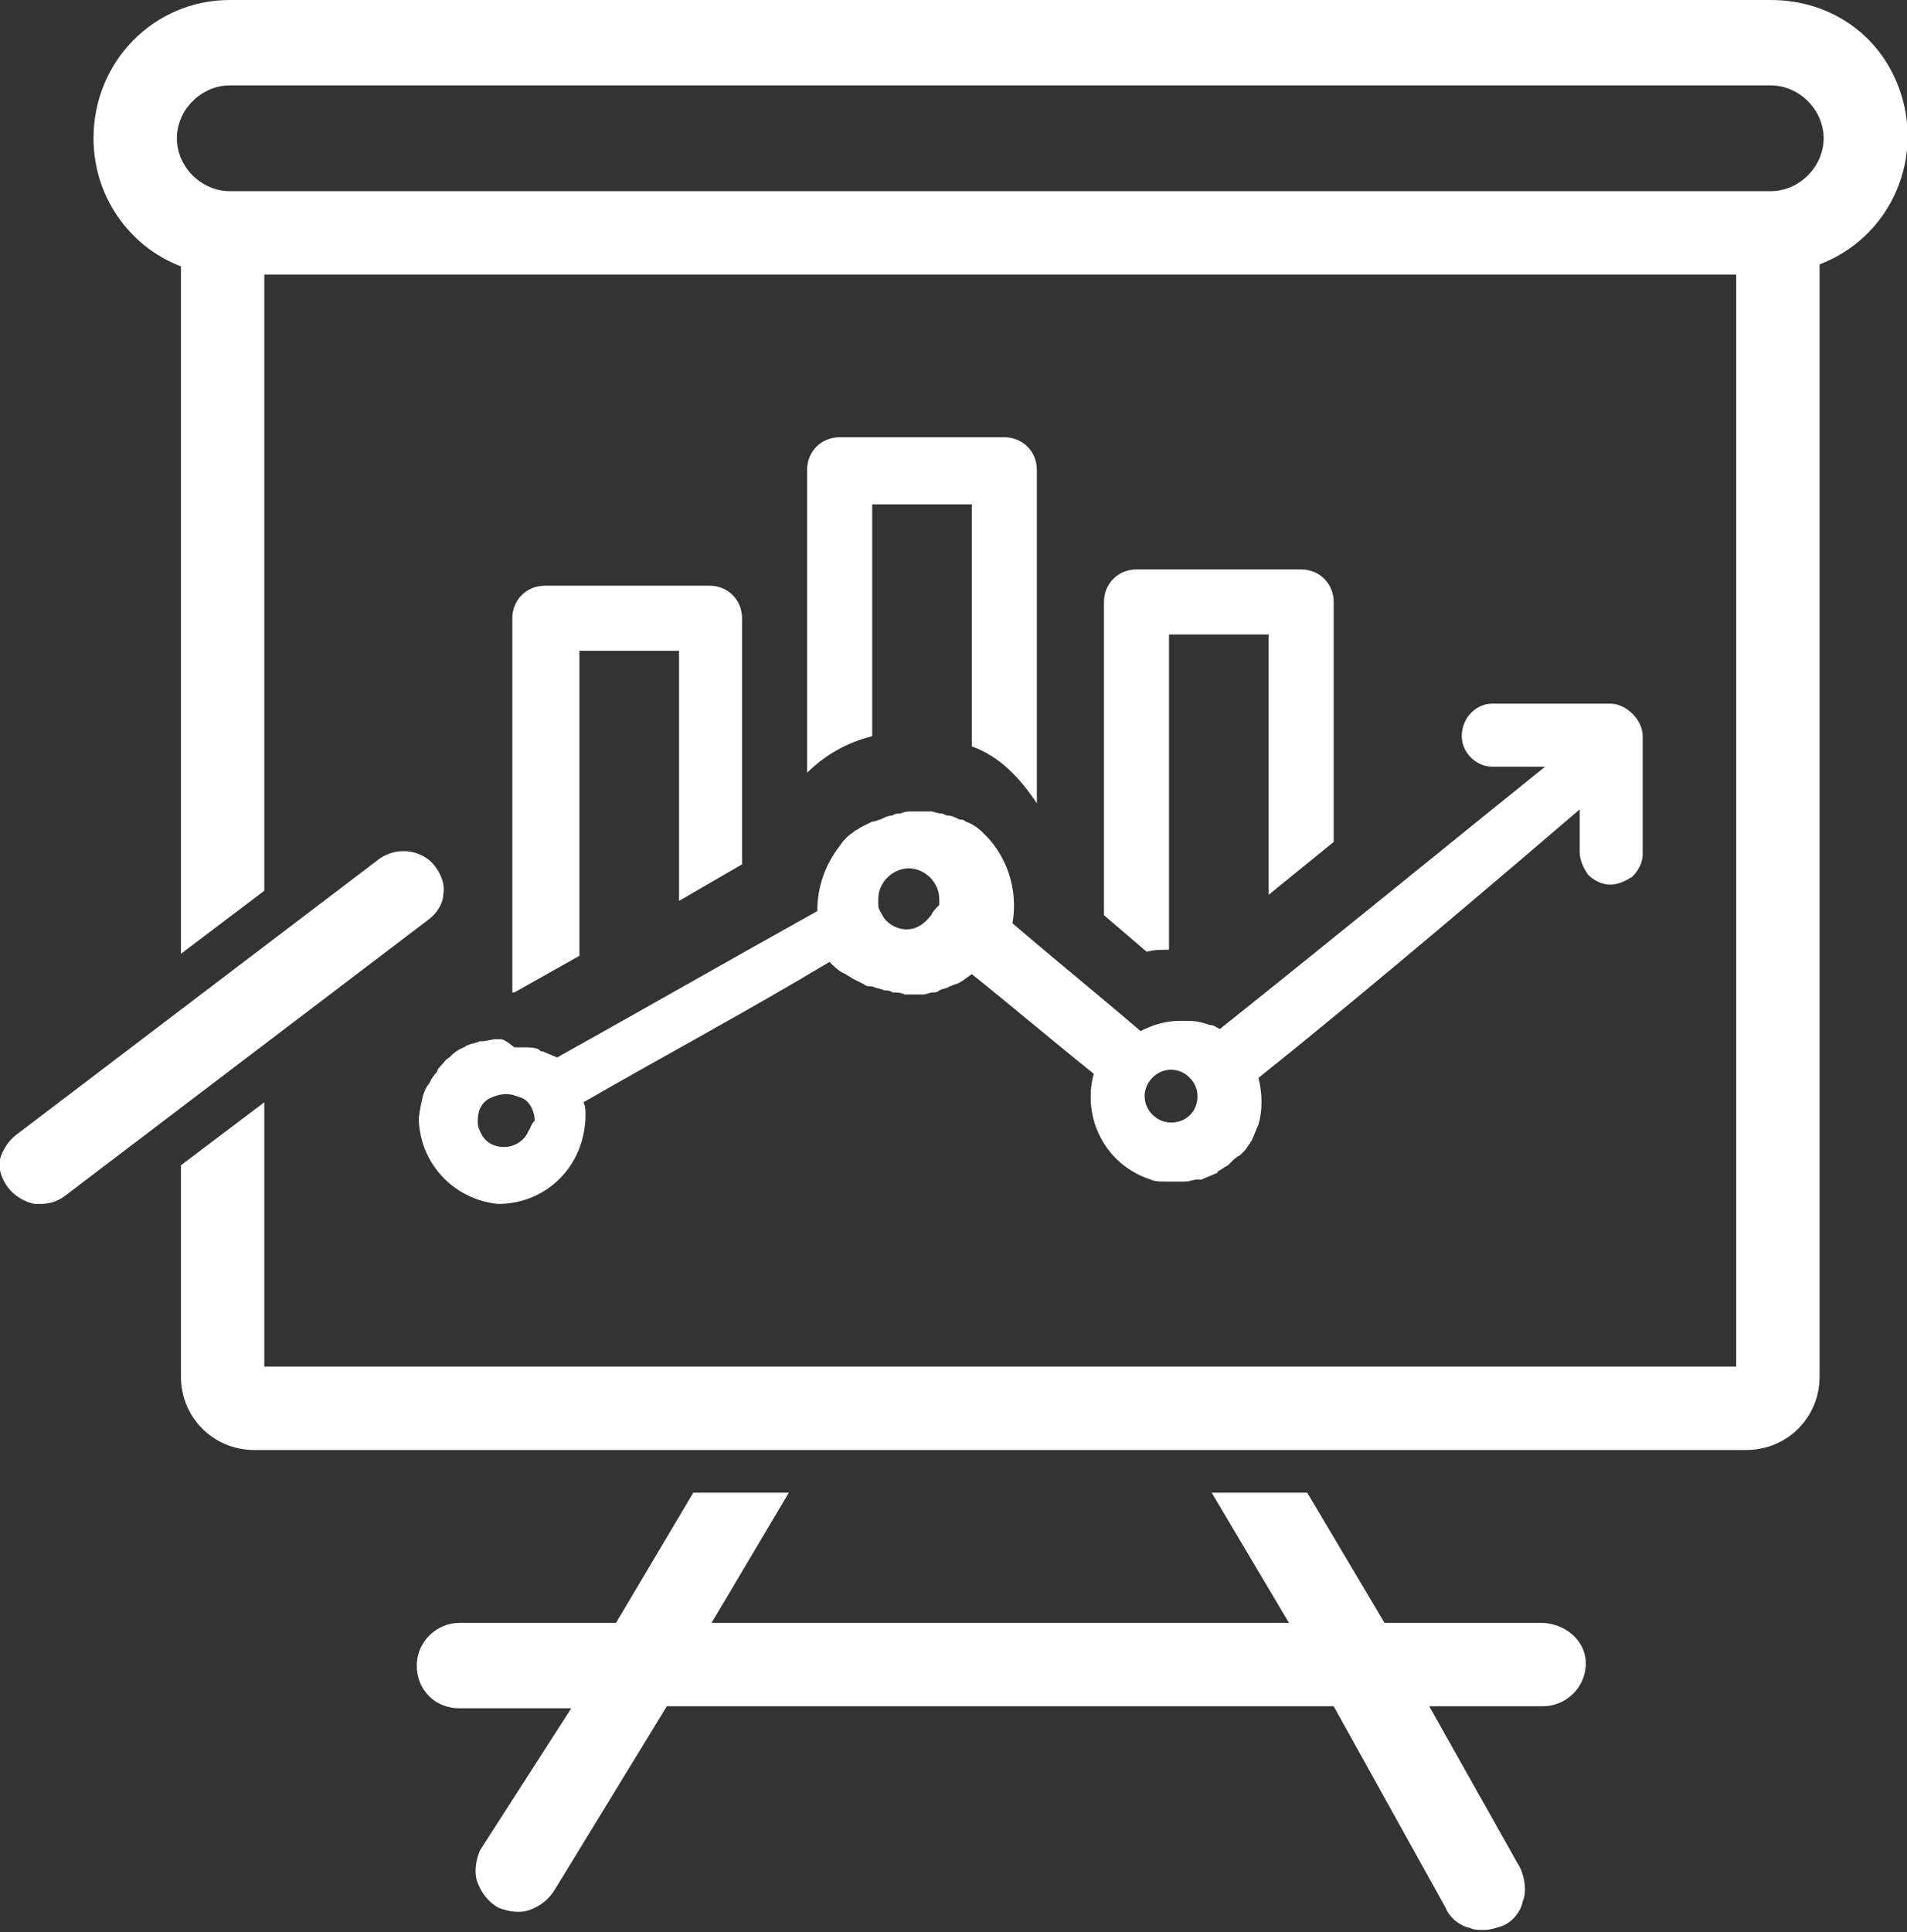
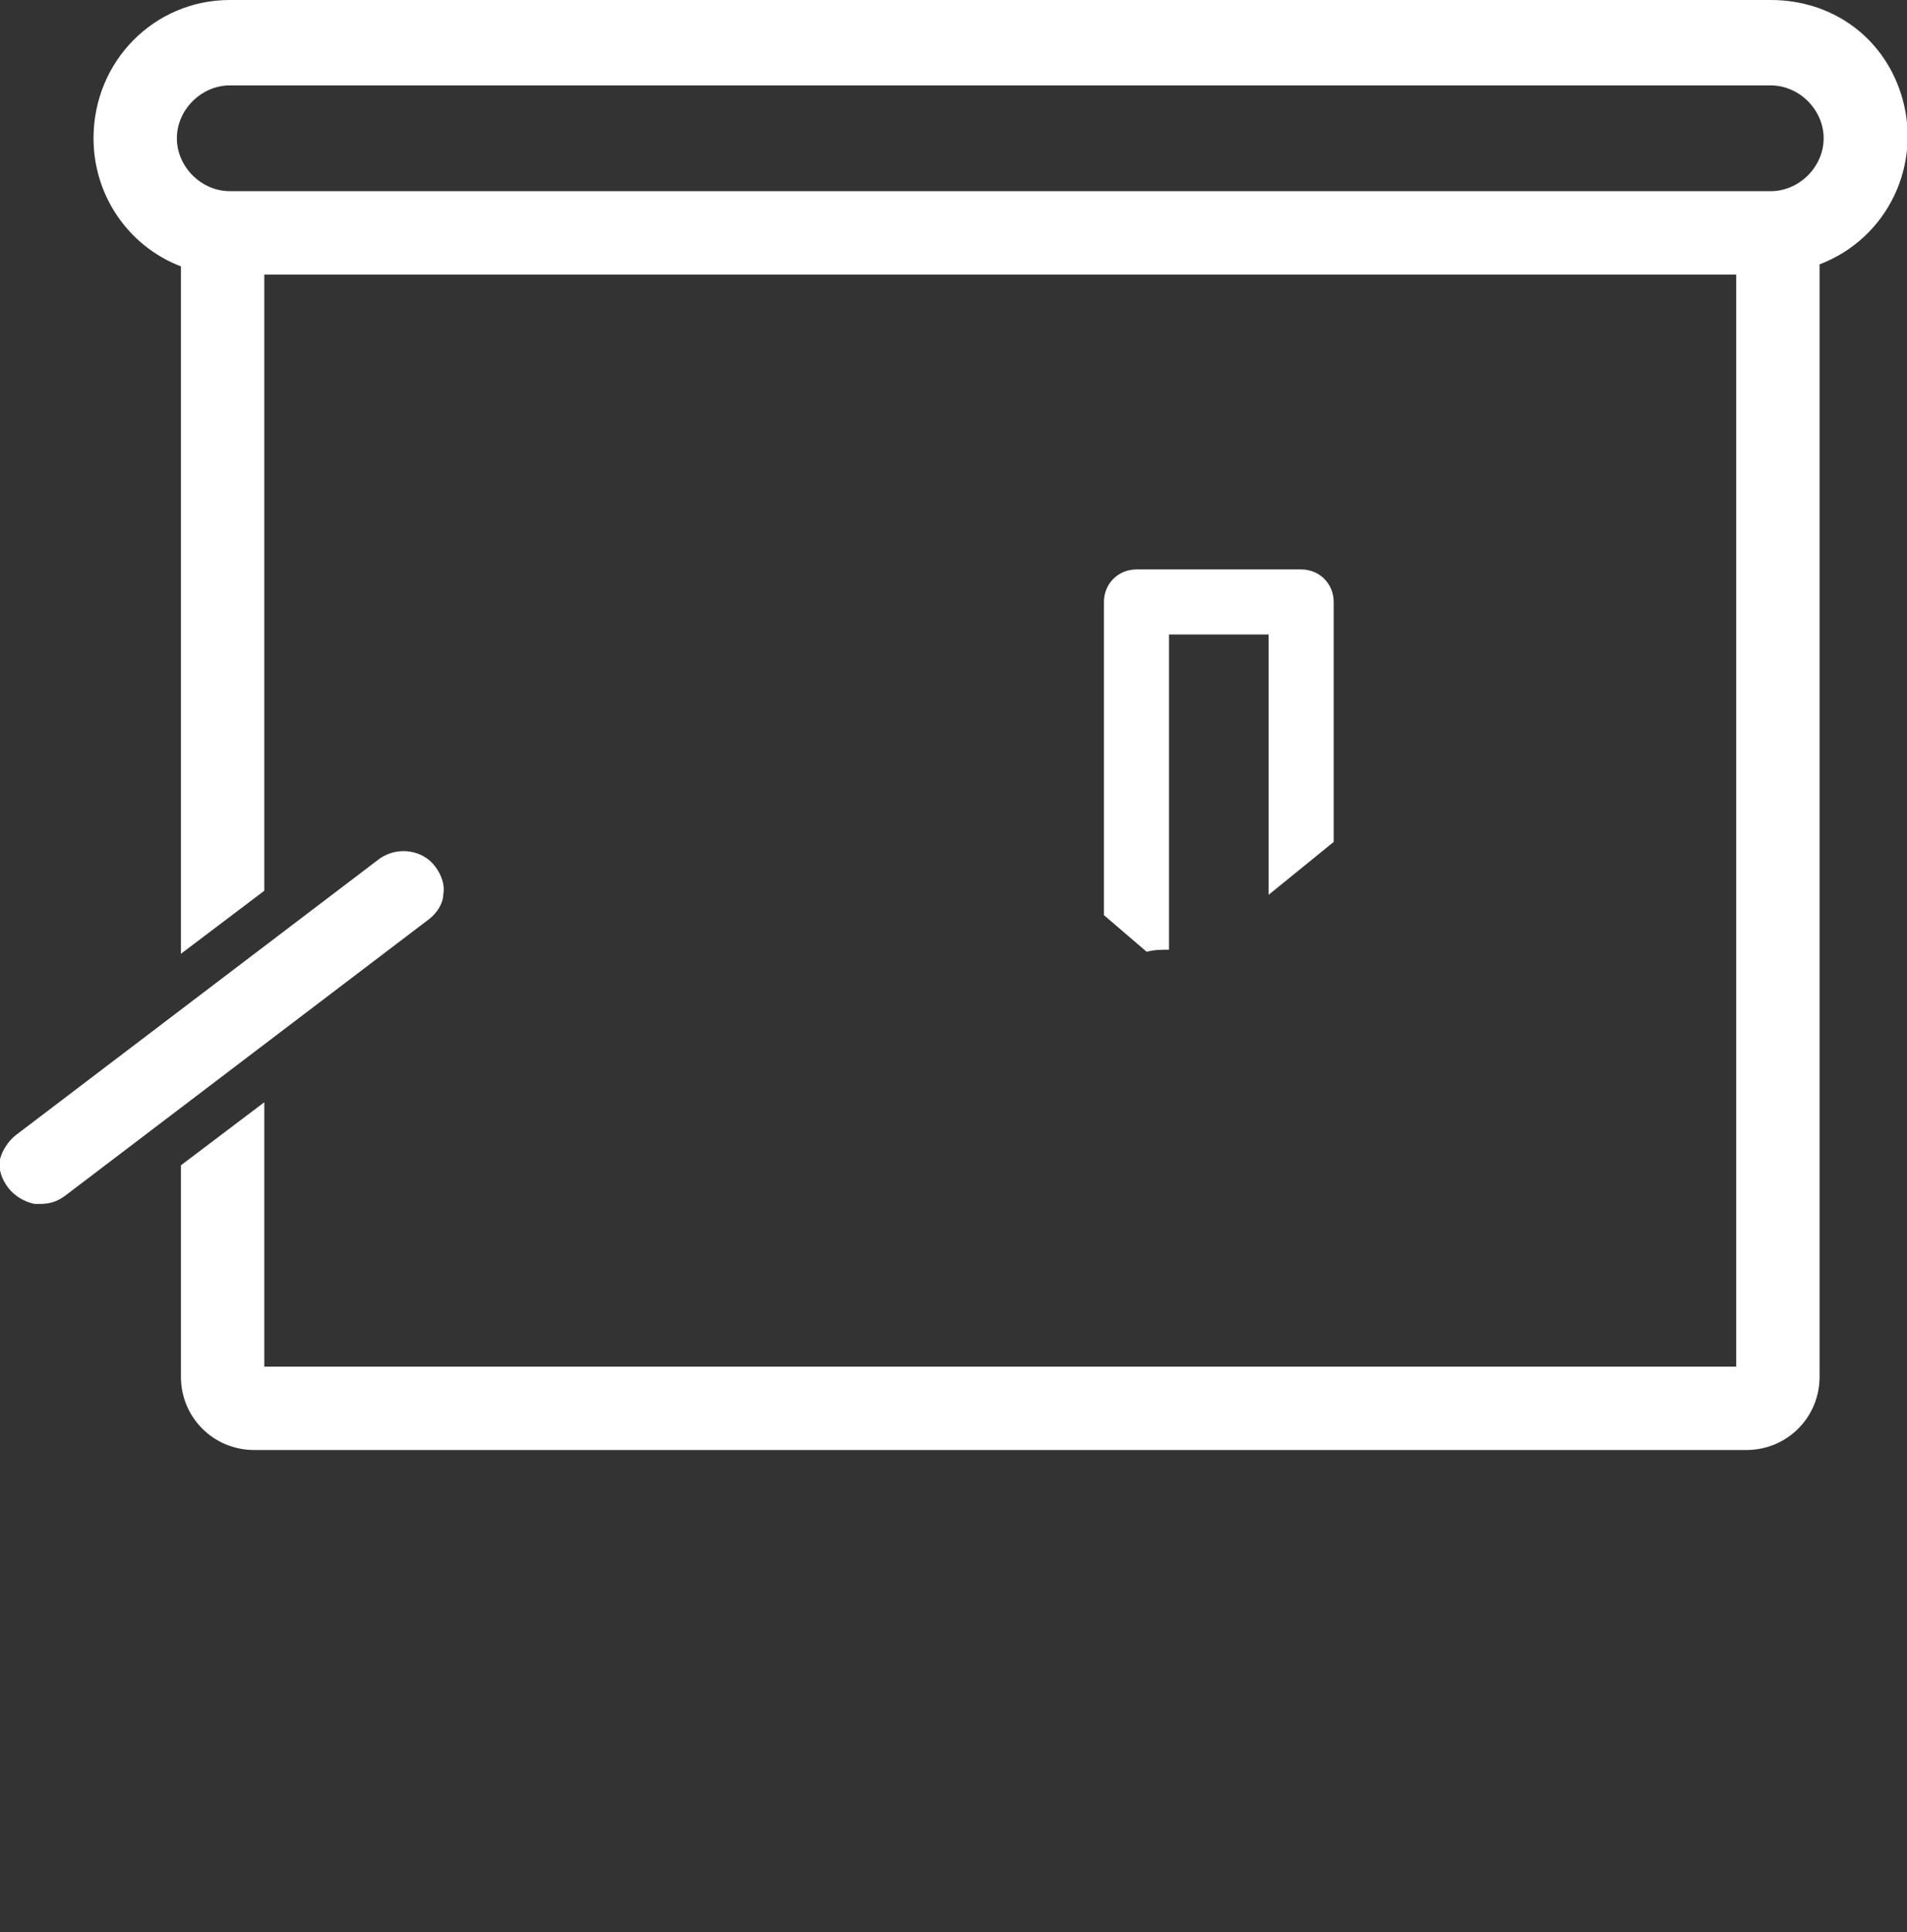
<svg xmlns="http://www.w3.org/2000/svg" version="1.1" id="Layer_1" x="0px" y="0px" width="93.8px" height="95px" viewBox="0 0 93.8 95" style="enable-background:new 0 0 93.8 95;" xml:space="preserve">
  <rect x="0" y="0" width="93.8" height="95" fill="#333333" stroke="none" />
  <style type="text/css">
	.st0{fill:#FFFFFF;}
</style>
  <g>
-     <path class="st0" d="M75.8,79.8h-7.7l-3.8-6.4h-4.7l3.8,6.4H35l3.8-6.4h-4.7l-3.8,6.4h-7.7c-1.1,0-2.1,0.9-2.1,2.1s0.9,2.1,2.1,2.1   h5.5L23.6,91c-0.2,0.5-0.3,1.1-0.1,1.6c0.2,0.5,0.5,0.9,1,1.2c0.5,0.2,1.1,0.3,1.6,0.1c0.5-0.2,0.9-0.5,1.2-1l5.5-9h32.8l5.5,9.9   c0.2,0.5,0.7,0.9,1.2,1c0.2,0.1,0.4,0.1,0.7,0.1c0.3,0,0.6-0.1,0.9-0.2c0.5-0.2,0.9-0.7,1-1.2c0.2-0.5,0.1-1.1-0.1-1.6l-4.5-8h5.6   c1.1,0,2.1-0.9,2.1-2.1S76.9,79.8,75.8,79.8z" />
    <path class="st0" d="M93.5,4.6C92.6,1.8,90.1,0,87.1,0H11.3C7.6,0,4.6,3,4.6,6.8c0,2.8,1.7,5.3,4.3,6.3v33.8l4.1-3.1V13.5h72.4   v53.7H13v-13l-4.1,3.1v10.4c0,2,1.6,3.6,3.6,3.6h73.4c2,0,3.6-1.6,3.6-3.6V13C92.9,11.7,94.6,8,93.5,4.6z M12,9.4h-0.7   c-1.4,0-2.6-1.2-2.6-2.6s1.2-2.6,2.6-2.6h75.8c1.4,0,2.6,1.2,2.6,2.6s-1.2,2.6-2.6,2.6h-0.7 M19.8,9.4h-3.7 M27.6,9.4h-3.7    M35.4,9.4h-3.7 M43.2,9.4h-3.7 M51,9.4h-3.7 M58.9,9.4h-3.7 M66.7,9.4H63 M74.5,9.4h-3.7 M82.3,9.4h-3.7" />
-     <path class="st0" d="M36.5,42.5V30.4c0-0.9-0.7-1.6-1.6-1.6h-8.1c-0.9,0-1.6,0.7-1.6,1.6v18.4c0,0,0,0,0.1,0l3.2-1.8V32h4.9v12.3   L36.5,42.5z" />
-     <path class="st0" d="M51,39.5V23.1c0-0.9-0.7-1.6-1.6-1.6h-8.1c-0.9,0-1.6,0.7-1.6,1.6V38c0.9-0.9,2-1.5,3.2-1.8V24.8h4.9v11.9   C49.2,37.2,50.2,38.3,51,39.5z" />
    <path class="st0" d="M65.6,41.4V29.6c0-0.9-0.7-1.6-1.6-1.6h-8.1c-0.9,0-1.6,0.7-1.6,1.6V45l2.1,1.8c0.4-0.1,0.7-0.1,1.1-0.1V31.2   h4.9V44L65.6,41.4z" />
-     <path class="st0" d="M24.6,51.1c-0.1,0-0.1,0-0.2,0c-0.2,0-0.5,0.1-0.7,0.1c0,0-0.1,0-0.1,0c-0.2,0.1-0.4,0.1-0.6,0.2   c-0.1,0-0.1,0.1-0.2,0.1c-0.2,0.1-0.4,0.2-0.6,0.4c0,0,0,0-0.1,0.1c-0.2,0.1-0.3,0.3-0.5,0.5c0,0-0.1,0.1-0.1,0.2   c-0.2,0.2-0.3,0.4-0.4,0.6c-0.2,0.2-0.3,0.6-0.3,0.6s-0.2,0.8-0.2,1.2c0.1,2.2,1.8,3.9,3.9,4.1c2.4,0,4.3-1.9,4.3-4.4   c0-0.2,0-0.4-0.1-0.6c4-2.3,8.1-4.5,12.1-6.9c0.2,0.2,0.5,0.5,0.8,0.6c0.1,0.1,0.2,0.1,0.3,0.2c0.2,0.1,0.4,0.2,0.6,0.3   c0.1,0.1,0.2,0.1,0.4,0.1c0.2,0.1,0.4,0.1,0.6,0.2c0.1,0,0.3,0,0.4,0.1c0.2,0,0.4,0,0.6,0.1c0.1,0,0.1,0,0.2,0c0.1,0,0.2,0,0.3,0   c0.1,0,0.2,0,0.4,0c0.2,0,0.3-0.1,0.5-0.1c0.1,0,0.2,0,0.3-0.1c0.2-0.1,0.4-0.1,0.5-0.2c0.1,0,0.2-0.1,0.3-0.1   c0.3-0.1,0.5-0.3,0.8-0.5c2,1.6,4,3.3,6,4.9c-0.6,2.2,0.6,4.5,2.8,5.2c0.2,0.1,0.5,0.1,0.7,0.1c0.1,0,0.1,0,0.2,0   c0.1,0,0.2,0,0.2,0c0.1,0,0.2,0,0.3,0c0.1,0,0.2,0,0.3,0c0.2,0,0.4-0.1,0.6-0.1c0.1,0,0.1,0,0.2,0c0.2-0.1,0.5-0.2,0.7-0.3   c0.1,0,0.1-0.1,0.1-0.1c0.2-0.1,0.3-0.2,0.5-0.3c0.1-0.1,0.1-0.1,0.2-0.2c0.1-0.1,0.2-0.2,0.4-0.3c0.1-0.1,0.1-0.1,0.2-0.2   c0.1-0.1,0.2-0.3,0.3-0.4c0-0.1,0.1-0.1,0.1-0.2c0.1-0.2,0.2-0.5,0.3-0.7c0.2-0.7,0.2-1.5,0-2.3c5.4-4.3,13-10.8,15.8-13.2v2.1   c0,0.4,0.2,0.8,0.4,1.1c0.3,0.3,0.7,0.5,1.1,0.5c0,0,0,0,0,0c0.4,0,0.8-0.2,1.1-0.4c0.3-0.3,0.5-0.7,0.5-1.1l0-5.8   c0-0.4-0.2-0.8-0.5-1.1c-0.3-0.3-0.7-0.5-1.1-0.5c0,0,0,0,0,0l-5.8,0c-0.8,0-1.5,0.7-1.5,1.6c0,0.8,0.7,1.5,1.5,1.5h2.6   c-3,2.4-10.6,8.6-16,12.9c-0.2-0.1-0.3-0.2-0.5-0.2c-0.3-0.1-0.6-0.2-1-0.2c-0.2,0-0.3,0-0.5,0c-0.7,0-1.3,0.2-1.9,0.5   c-2.1-1.8-4.2-3.5-6.3-5.3c0.3-1.7-0.3-3.4-1.5-4.5c-0.2-0.2-0.5-0.4-0.8-0.5c-0.1-0.1-0.2-0.1-0.3-0.1c-0.2-0.1-0.4-0.2-0.6-0.2   c-0.1,0-0.2-0.1-0.3-0.1c-0.2,0-0.4-0.1-0.5-0.1c-0.1,0-0.2,0-0.4,0c-0.1,0-0.2,0-0.3,0c-0.1,0-0.1,0-0.2,0c-0.2,0-0.4,0-0.6,0.1   c-0.1,0-0.3,0-0.4,0.1c-0.2,0-0.4,0.1-0.6,0.2c-0.1,0-0.2,0.1-0.4,0.1c-0.2,0.1-0.4,0.2-0.6,0.3c-0.1,0.1-0.2,0.1-0.3,0.2   c-0.3,0.2-0.5,0.4-0.7,0.7c0,0,0,0,0,0c-0.7,0.9-1.1,2-1.1,3.2c-4.3,2.4-8.5,4.8-12.8,7.2c0,0,0,0,0,0c-0.2-0.1-0.5-0.2-0.7-0.3   c-0.1,0-0.1,0-0.2-0.1c-0.2-0.1-0.5-0.1-0.7-0.1c0,0-0.1,0-0.1,0c-0.1,0-0.3,0-0.4,0C24.8,51.1,24.7,51.1,24.6,51.1z M45.8,45   c-0.3,0.4-0.7,0.7-1.2,0.7s-1-0.3-1.2-0.7c-0.1-0.2-0.2-0.3-0.2-0.5c0-0.1,0-0.2,0-0.3c0-0.8,0.7-1.5,1.5-1.5s1.5,0.7,1.5,1.5   c0,0.1,0,0.2,0,0.3C46,44.7,45.9,44.8,45.8,45z M26,55.6c-0.2,0.5-0.7,0.8-1.2,0.8c-0.6,0-1-0.3-1.2-0.8c-0.1-0.2-0.1-0.3-0.1-0.5   c0-0.5,0.2-0.9,0.6-1.1c0.2-0.1,0.5-0.2,0.8-0.2s0.5,0.1,0.8,0.2c0.4,0.2,0.6,0.7,0.6,1.1C26.1,55.3,26.1,55.5,26,55.6z M57.6,55.2   c-0.7,0-1.3-0.6-1.3-1.3c0-0.7,0.6-1.3,1.3-1.3c0.7,0,1.3,0.6,1.3,1.3C58.9,54.7,58.3,55.2,57.6,55.2z" />
    <path class="st0" d="M21.8,44c0.1-0.5-0.1-1-0.4-1.4c-0.6-0.8-1.8-1-2.7-0.4L0.8,55.8C0.4,56.1,0.1,56.6,0,57   c-0.1,0.5,0.1,1,0.4,1.4c0.3,0.4,0.8,0.7,1.3,0.8c0.1,0,0.2,0,0.3,0c0.4,0,0.8-0.1,1.2-0.4l17.9-13.6C21.5,44.9,21.8,44.4,21.8,44z   " />
  </g>
</svg>